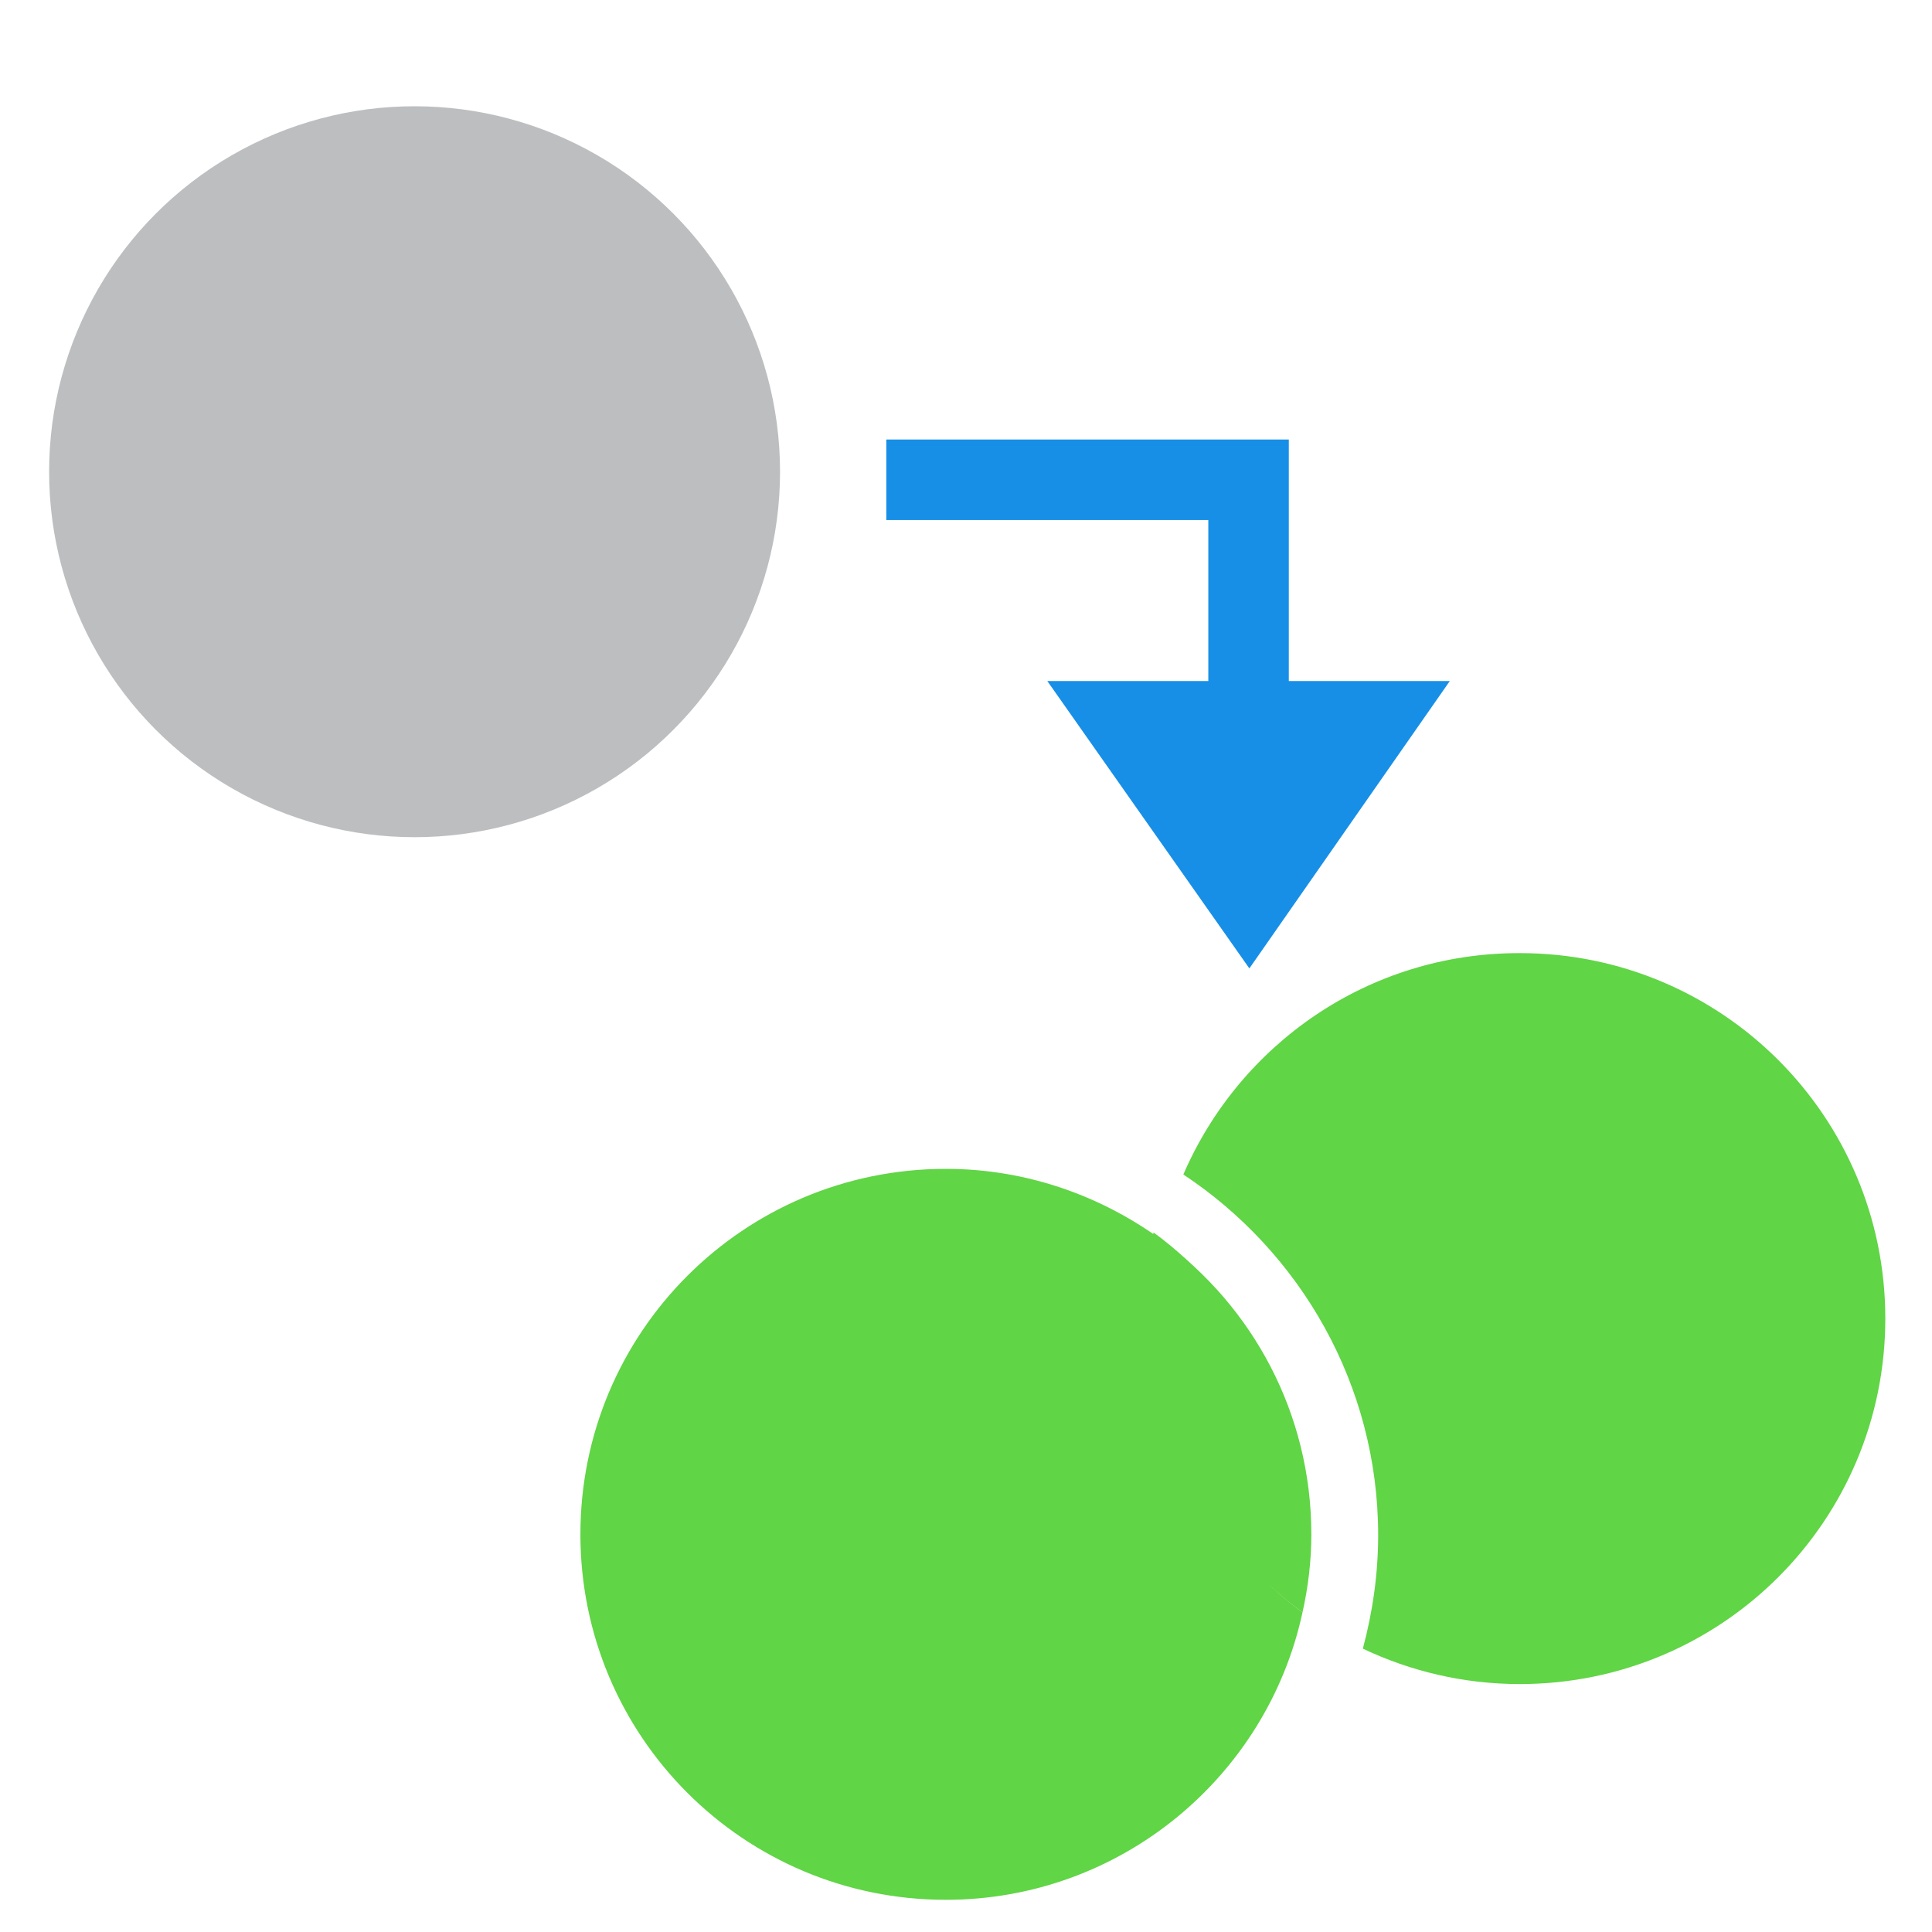
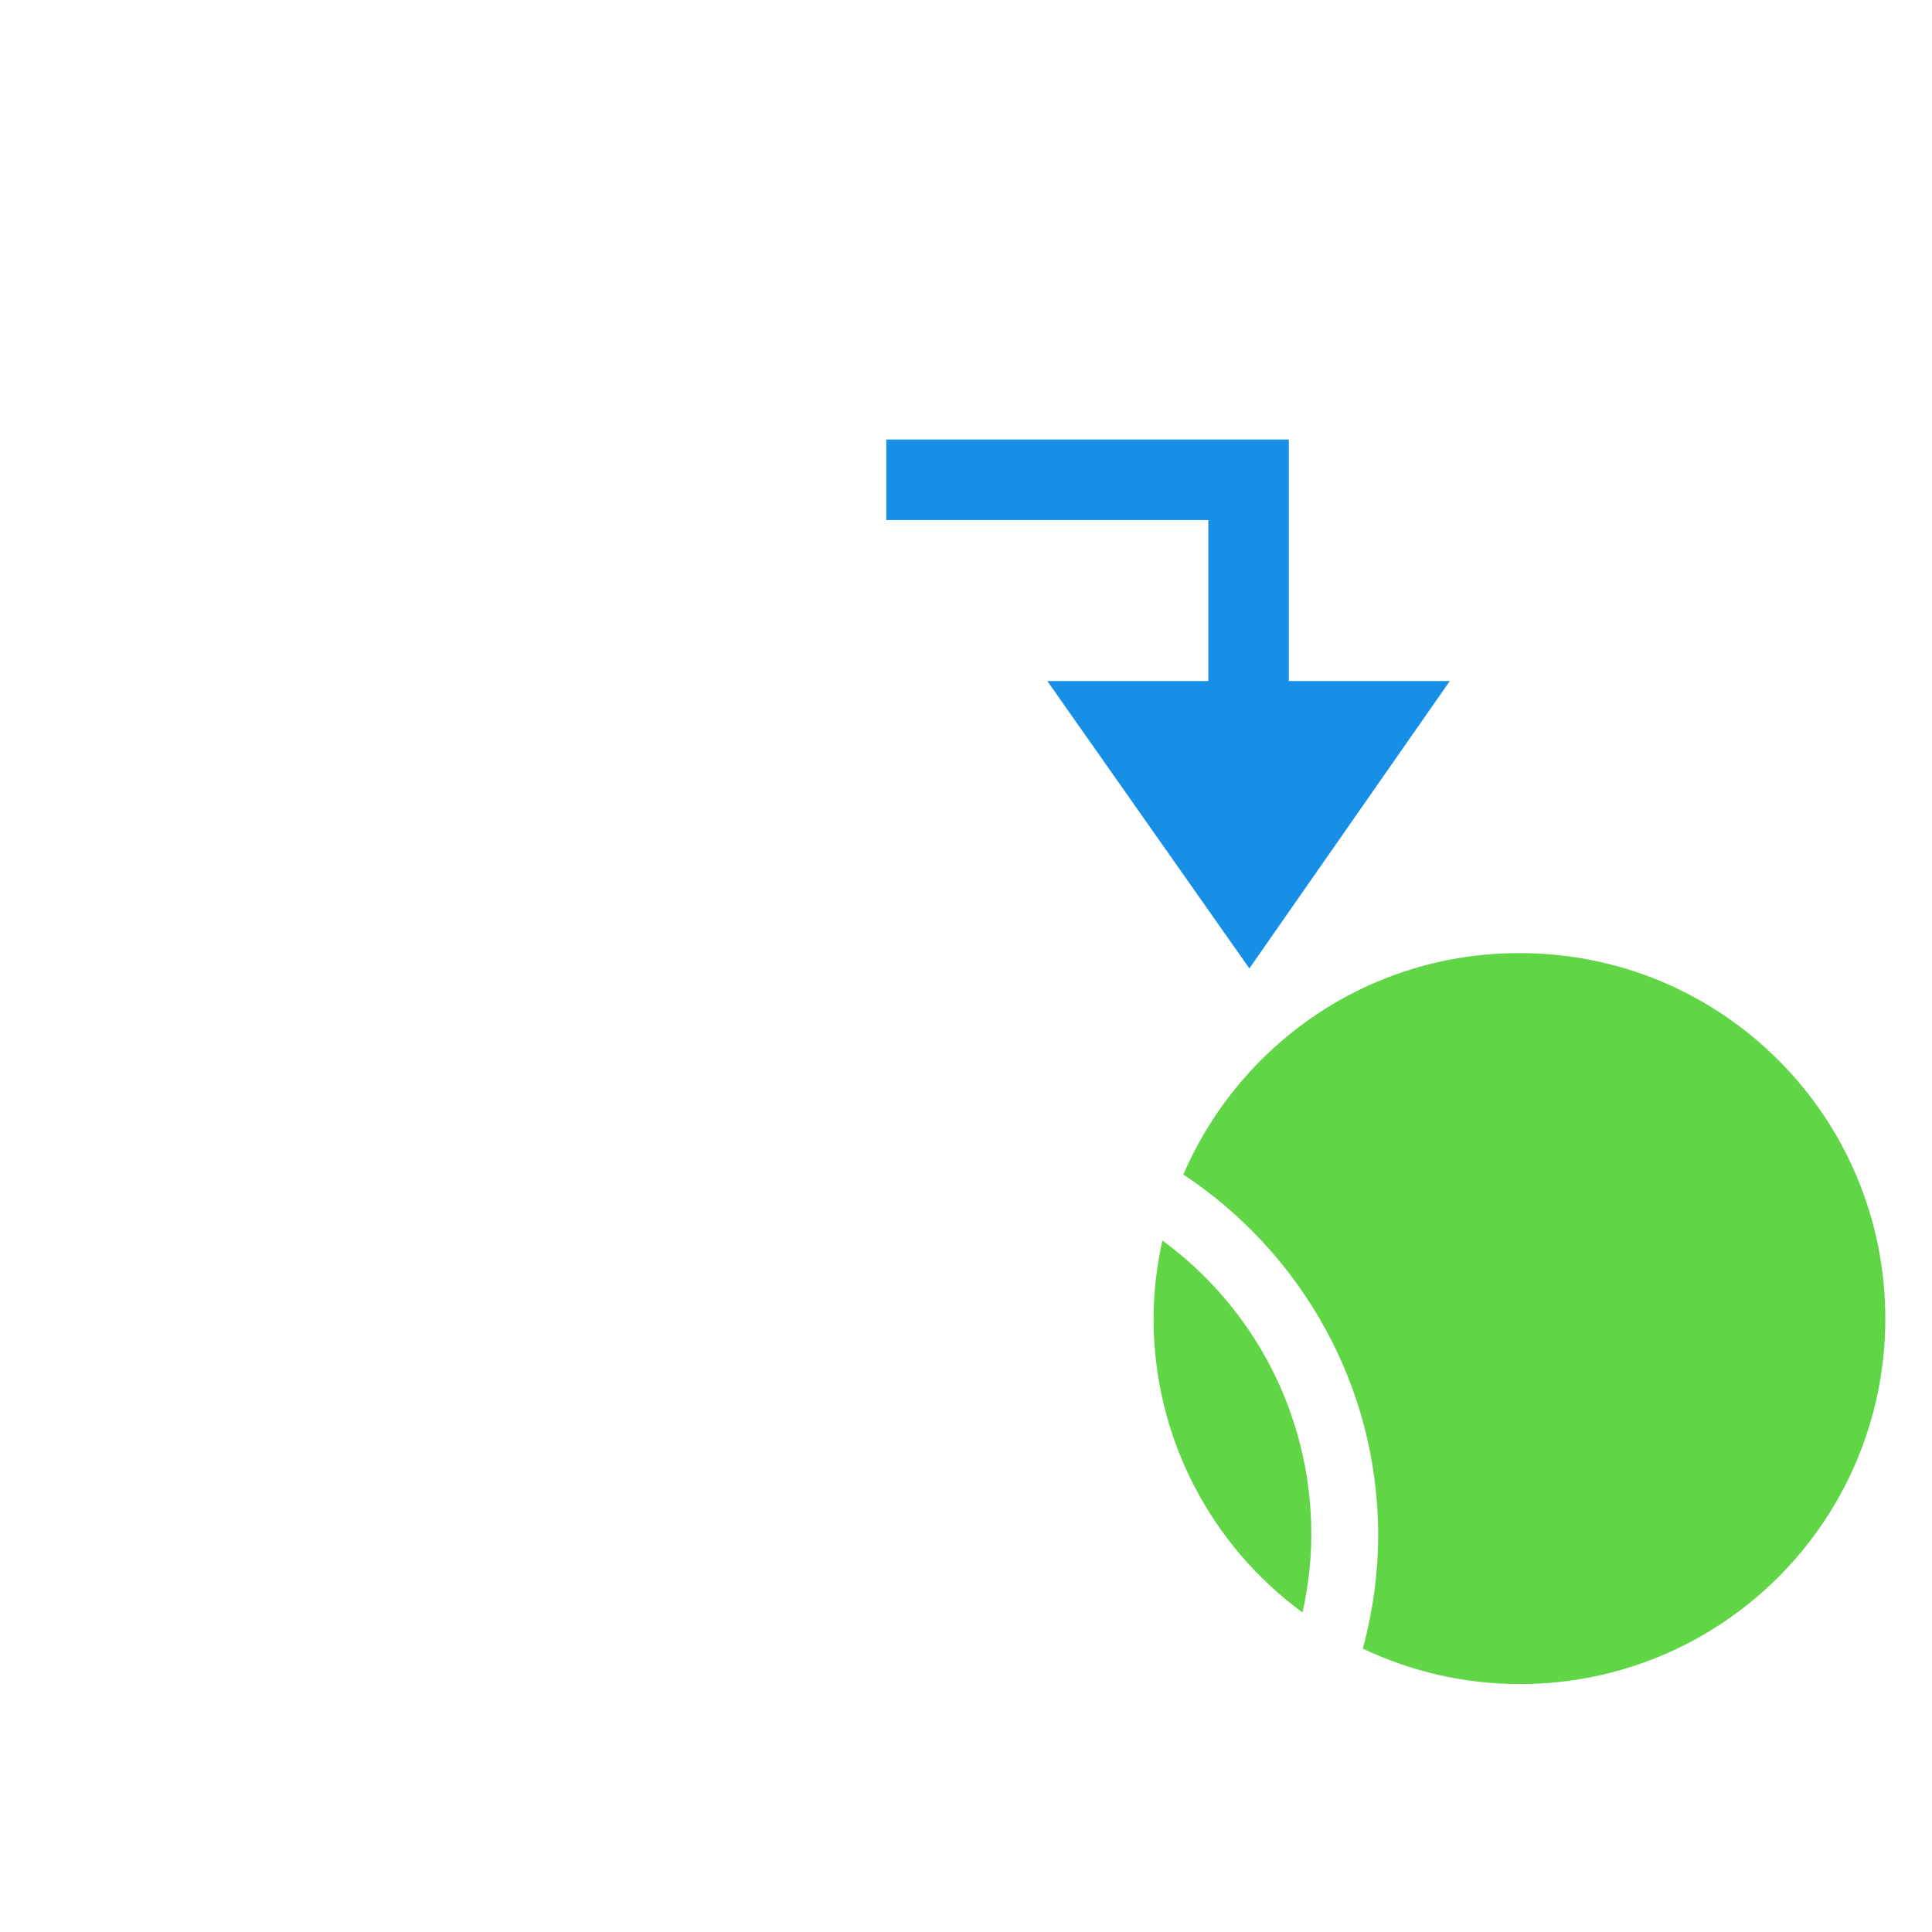
<svg xmlns="http://www.w3.org/2000/svg" id="Layer_1" data-name="Layer 1" viewBox="0 0 24 24">
-   <circle cx="5.15" cy="5.86" r="4.54" style="fill: #bcbec0; stroke-width: 0px;" />
-   <path d="M14.33,15.31c-.07.31-.11.64-.11.97,0,1.5.73,2.83,1.85,3.65.07-.31.11-.64.11-.97,0-1.5-.73-2.83-1.85-3.65Z" style="fill: #60d545; stroke-width: 0px;" />
  <g>
    <g>
-       <path d="M14.33,16.38c0-.33.04-.66.11-.97-.75-.55-1.68-.89-2.69-.89-2.51,0-4.54,2.03-4.54,4.54s2.03,4.54,4.54,4.54c2.17,0,3.99-1.53,4.43-3.57-1.12-.83-1.85-2.15-1.85-3.65Z" style="fill: #60d545; stroke-width: 0px;" />
      <path d="M18.87,11.84c-1.87,0-3.47,1.13-4.17,2.75,1.45.96,2.42,2.61,2.42,4.48,0,.49-.07.96-.19,1.41.59.28,1.25.44,1.95.44,2.51,0,4.54-2.03,4.54-4.54s-2.03-4.54-4.54-4.54Z" style="fill: #60d545; stroke-width: 0px;" />
    </g>
    <path d="M14.44,15.41c-.07.31-.11.64-.11.97,0,1.5.73,2.83,1.85,3.65.07-.31.11-.64.11-.97,0-1.5-.73-2.83-1.85-3.65Z" style="fill: #60d545; stroke-width: 0px;" />
  </g>
  <polygon points="16.01 8.46 16.01 5.46 11.01 5.46 11.01 6.46 15.01 6.46 15.01 8.46 13.01 8.46 15.52 12.03 18.01 8.46 16.01 8.46" style="fill: #178fe6; stroke-width: 0px;" />
</svg>